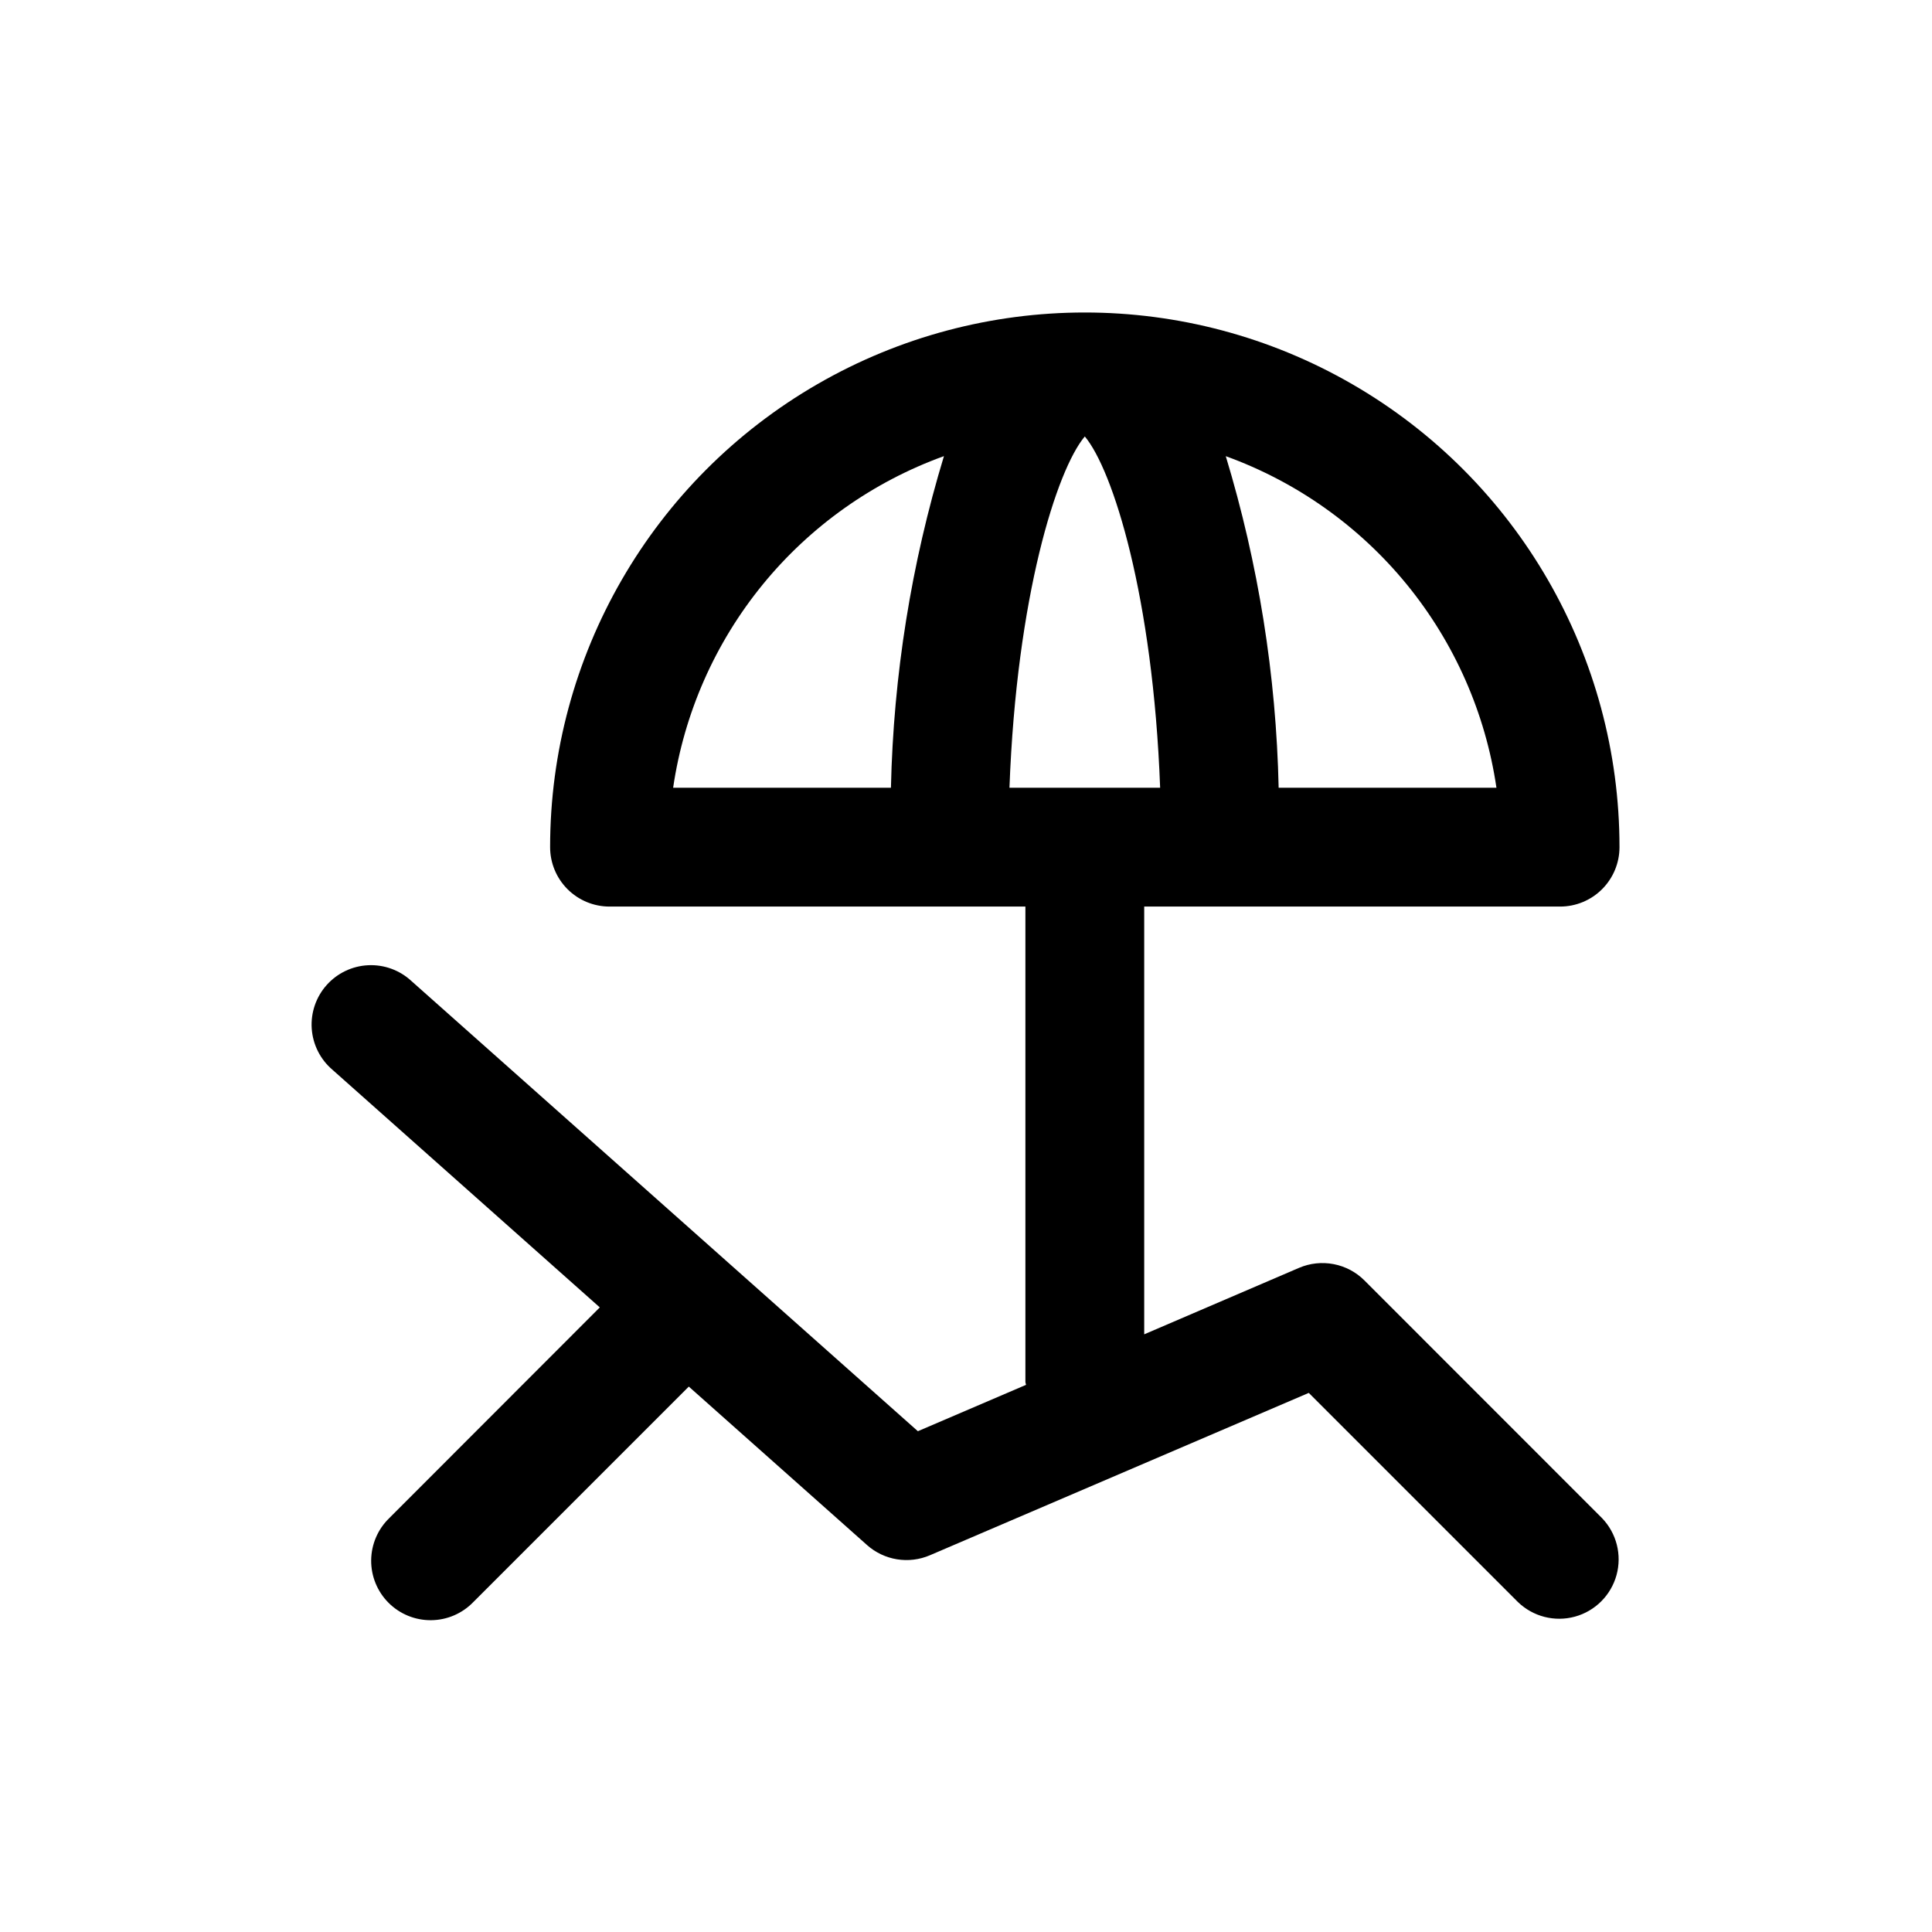
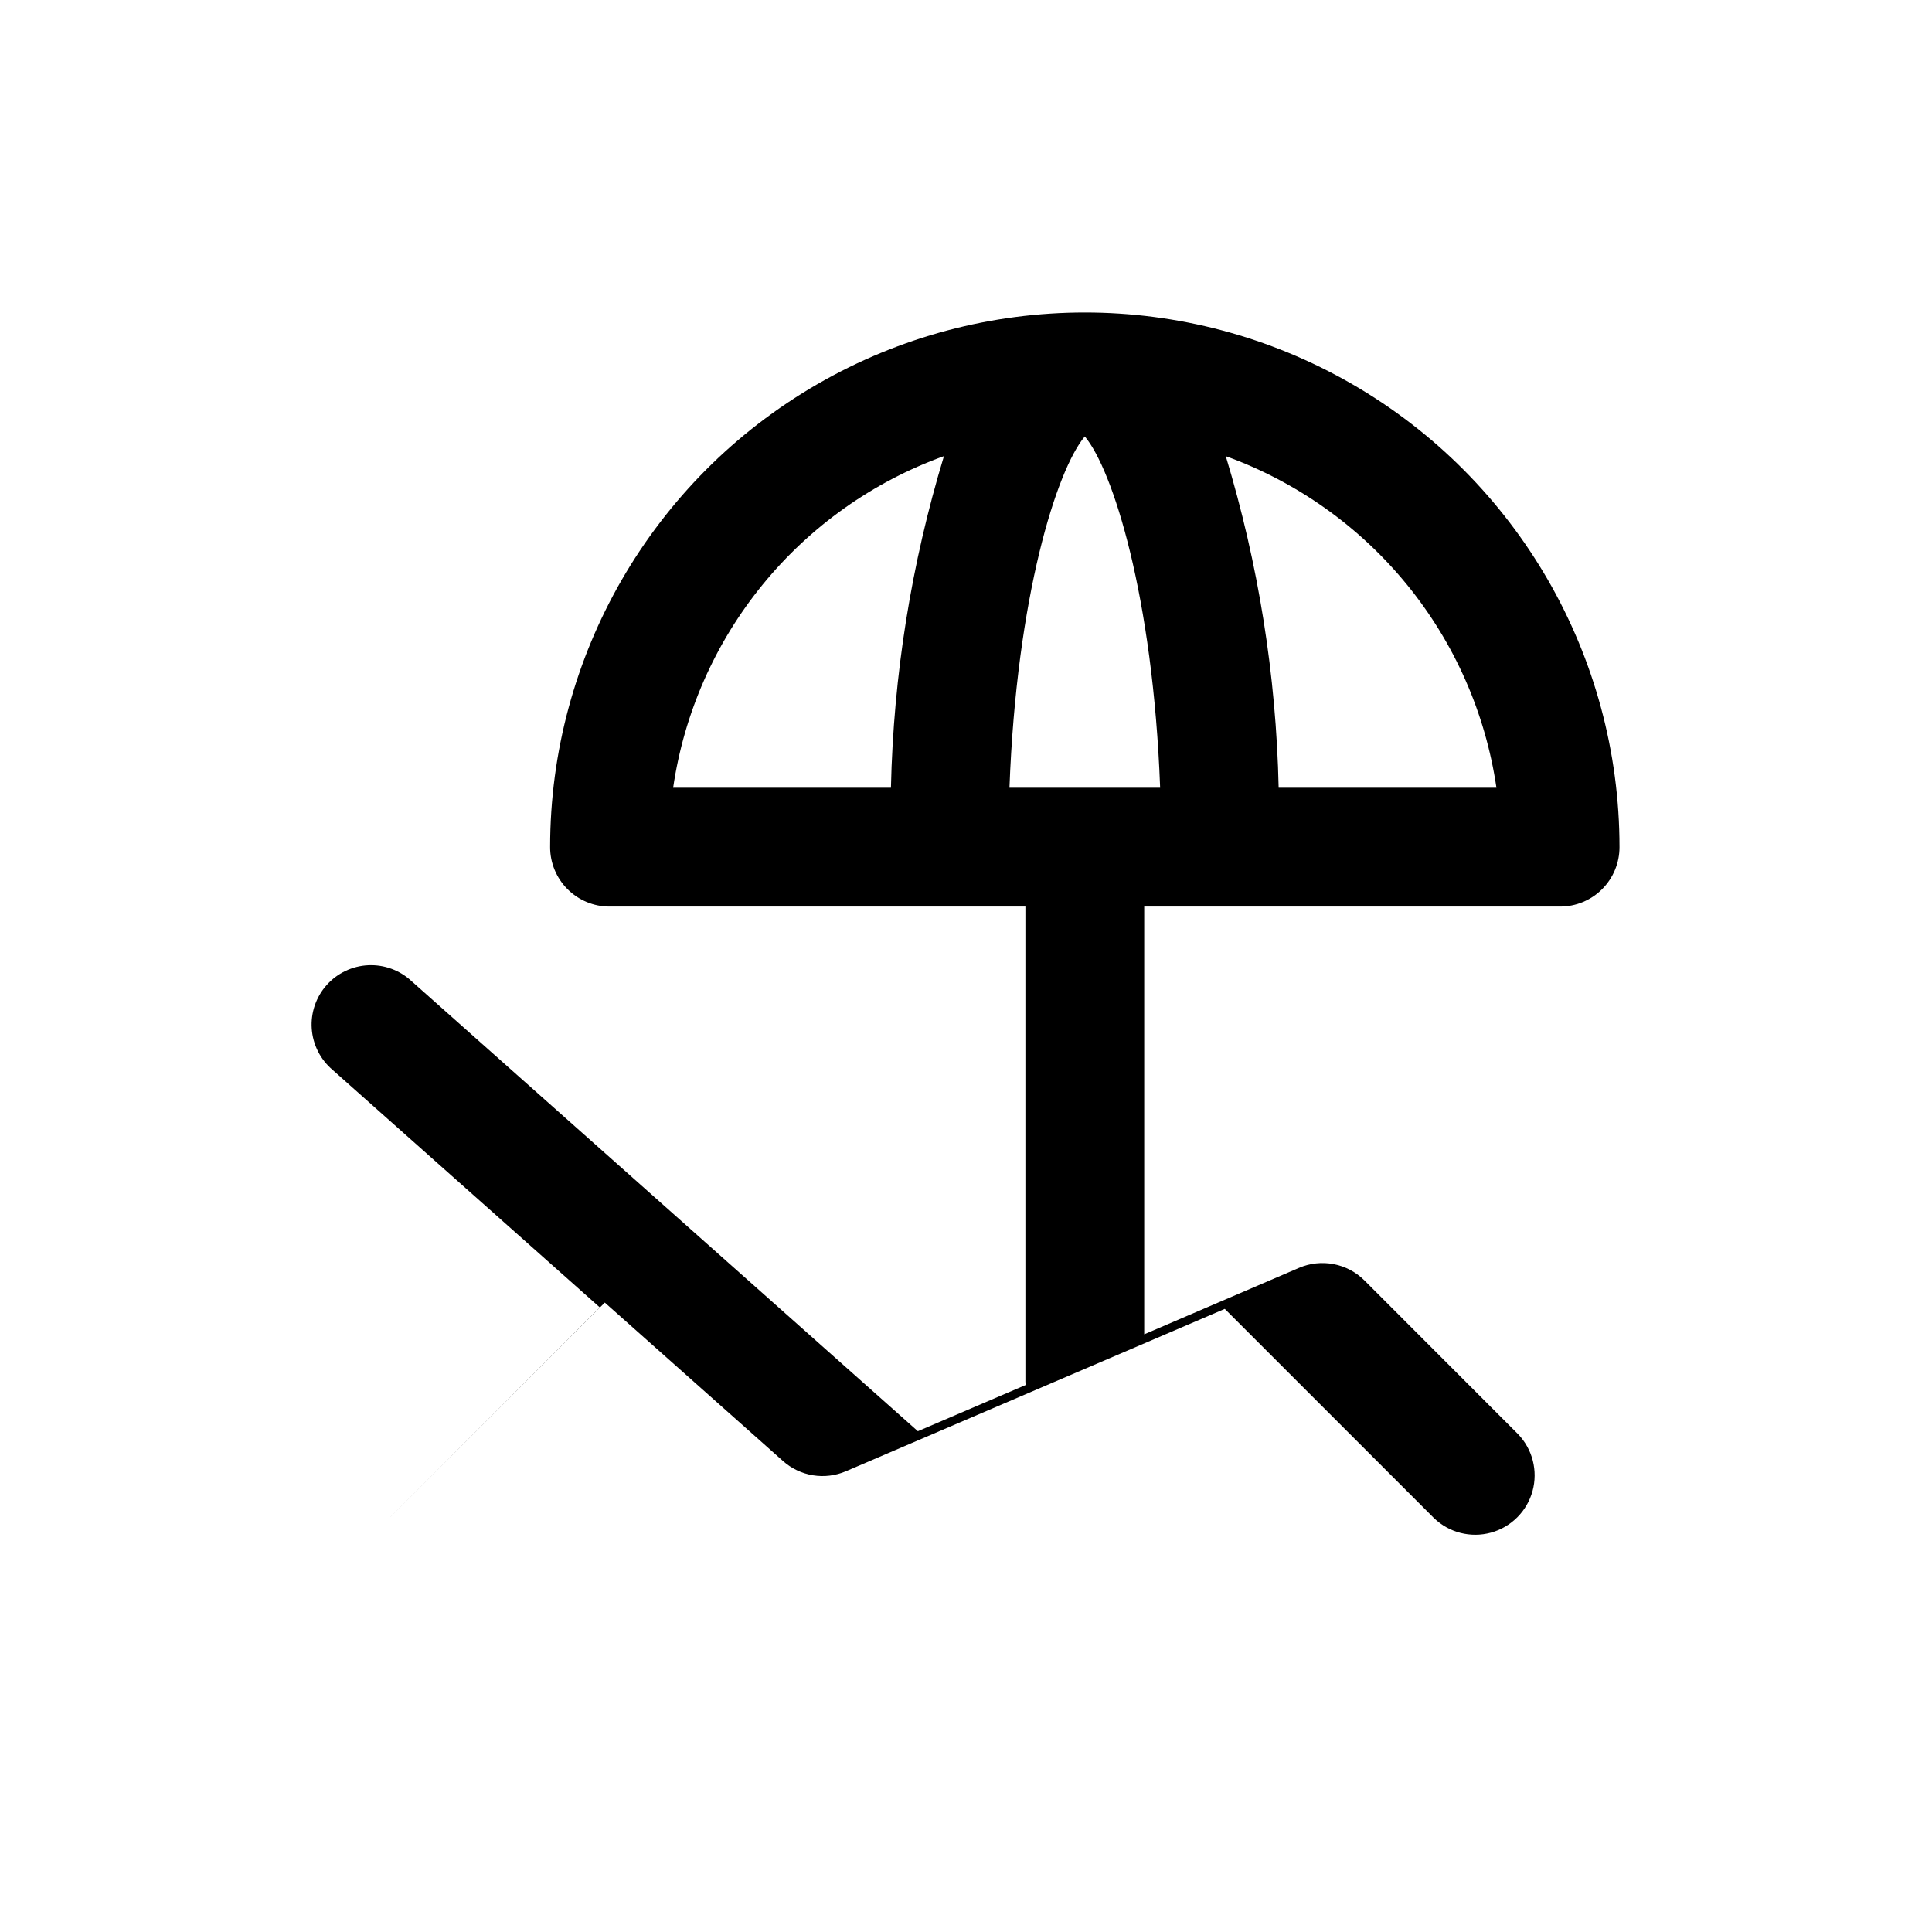
<svg xmlns="http://www.w3.org/2000/svg" fill="#000000" width="800px" height="800px" version="1.1" viewBox="144 144 512 512">
-   <path d="m505.59 483.33c-2.223-2.223-5.062-3.727-8.148-4.32-3.086-0.598-6.281-0.254-9.172 0.98l-41.043 17.621v-113.36h110.21c4.176 0 8.18-1.656 11.133-4.609 2.953-2.953 4.613-6.957 4.613-11.133 0-50.625-27.008-97.402-70.848-122.71-43.844-25.312-97.855-25.312-141.7 0-43.84 25.312-70.848 72.09-70.848 122.71 0 4.176 1.66 8.18 4.613 11.133s6.957 4.609 11.133 4.609h110.21v125.95c0 0.285 0.141 0.52 0.156 0.805l-28.652 12.281-134.22-119.31c-3.102-2.875-7.234-4.383-11.461-4.18-4.227 0.203-8.195 2.098-11.008 5.262-2.812 3.16-4.234 7.324-3.945 11.543 0.293 4.223 2.269 8.152 5.492 10.898l70.848 62.977-55.781 55.828c-3.039 2.934-4.769 6.965-4.809 11.188-0.035 4.223 1.625 8.281 4.613 11.27 2.984 2.984 7.047 4.648 11.27 4.609 4.223-0.035 8.254-1.766 11.188-4.805l57.105-57.105 47.23 41.988v0.004c2.234 1.988 4.988 3.297 7.941 3.777 2.953 0.48 5.981 0.109 8.73-1.07l100.4-43.027 55.434 55.434h0.004c4 3.863 9.738 5.328 15.098 3.859 5.363-1.469 9.551-5.66 11.023-11.02 1.469-5.363 0.004-11.102-3.859-15.102zm34.984-130.57h-57.719c-0.652-29.789-5.367-59.352-14.012-87.867 18.781 6.797 35.371 18.555 48 34.027 12.629 15.473 20.832 34.078 23.73 53.84zm-146.42-87.867h-0.004c-8.652 28.516-13.379 58.078-14.043 87.867h-57.719c2.898-19.762 11.102-38.367 23.73-53.84 12.633-15.473 29.219-27.23 48-34.027zm37.328-5.227c7.398 8.785 18.074 42.32 19.965 93.094h-39.93c1.891-50.789 12.562-84.309 19.965-93.094z" />
+   <path d="m505.59 483.33c-2.223-2.223-5.062-3.727-8.148-4.32-3.086-0.598-6.281-0.254-9.172 0.98l-41.043 17.621v-113.36h110.21c4.176 0 8.18-1.656 11.133-4.609 2.953-2.953 4.613-6.957 4.613-11.133 0-50.625-27.008-97.402-70.848-122.71-43.844-25.312-97.855-25.312-141.7 0-43.84 25.312-70.848 72.09-70.848 122.71 0 4.176 1.66 8.18 4.613 11.133s6.957 4.609 11.133 4.609h110.21v125.95c0 0.285 0.141 0.52 0.156 0.805l-28.652 12.281-134.22-119.31c-3.102-2.875-7.234-4.383-11.461-4.18-4.227 0.203-8.195 2.098-11.008 5.262-2.812 3.16-4.234 7.324-3.945 11.543 0.293 4.223 2.269 8.152 5.492 10.898l70.848 62.977-55.781 55.828l57.105-57.105 47.23 41.988v0.004c2.234 1.988 4.988 3.297 7.941 3.777 2.953 0.48 5.981 0.109 8.73-1.07l100.4-43.027 55.434 55.434h0.004c4 3.863 9.738 5.328 15.098 3.859 5.363-1.469 9.551-5.66 11.023-11.02 1.469-5.363 0.004-11.102-3.859-15.102zm34.984-130.57h-57.719c-0.652-29.789-5.367-59.352-14.012-87.867 18.781 6.797 35.371 18.555 48 34.027 12.629 15.473 20.832 34.078 23.73 53.84zm-146.42-87.867h-0.004c-8.652 28.516-13.379 58.078-14.043 87.867h-57.719c2.898-19.762 11.102-38.367 23.73-53.84 12.633-15.473 29.219-27.23 48-34.027zm37.328-5.227c7.398 8.785 18.074 42.32 19.965 93.094h-39.93c1.891-50.789 12.562-84.309 19.965-93.094z" />
</svg>